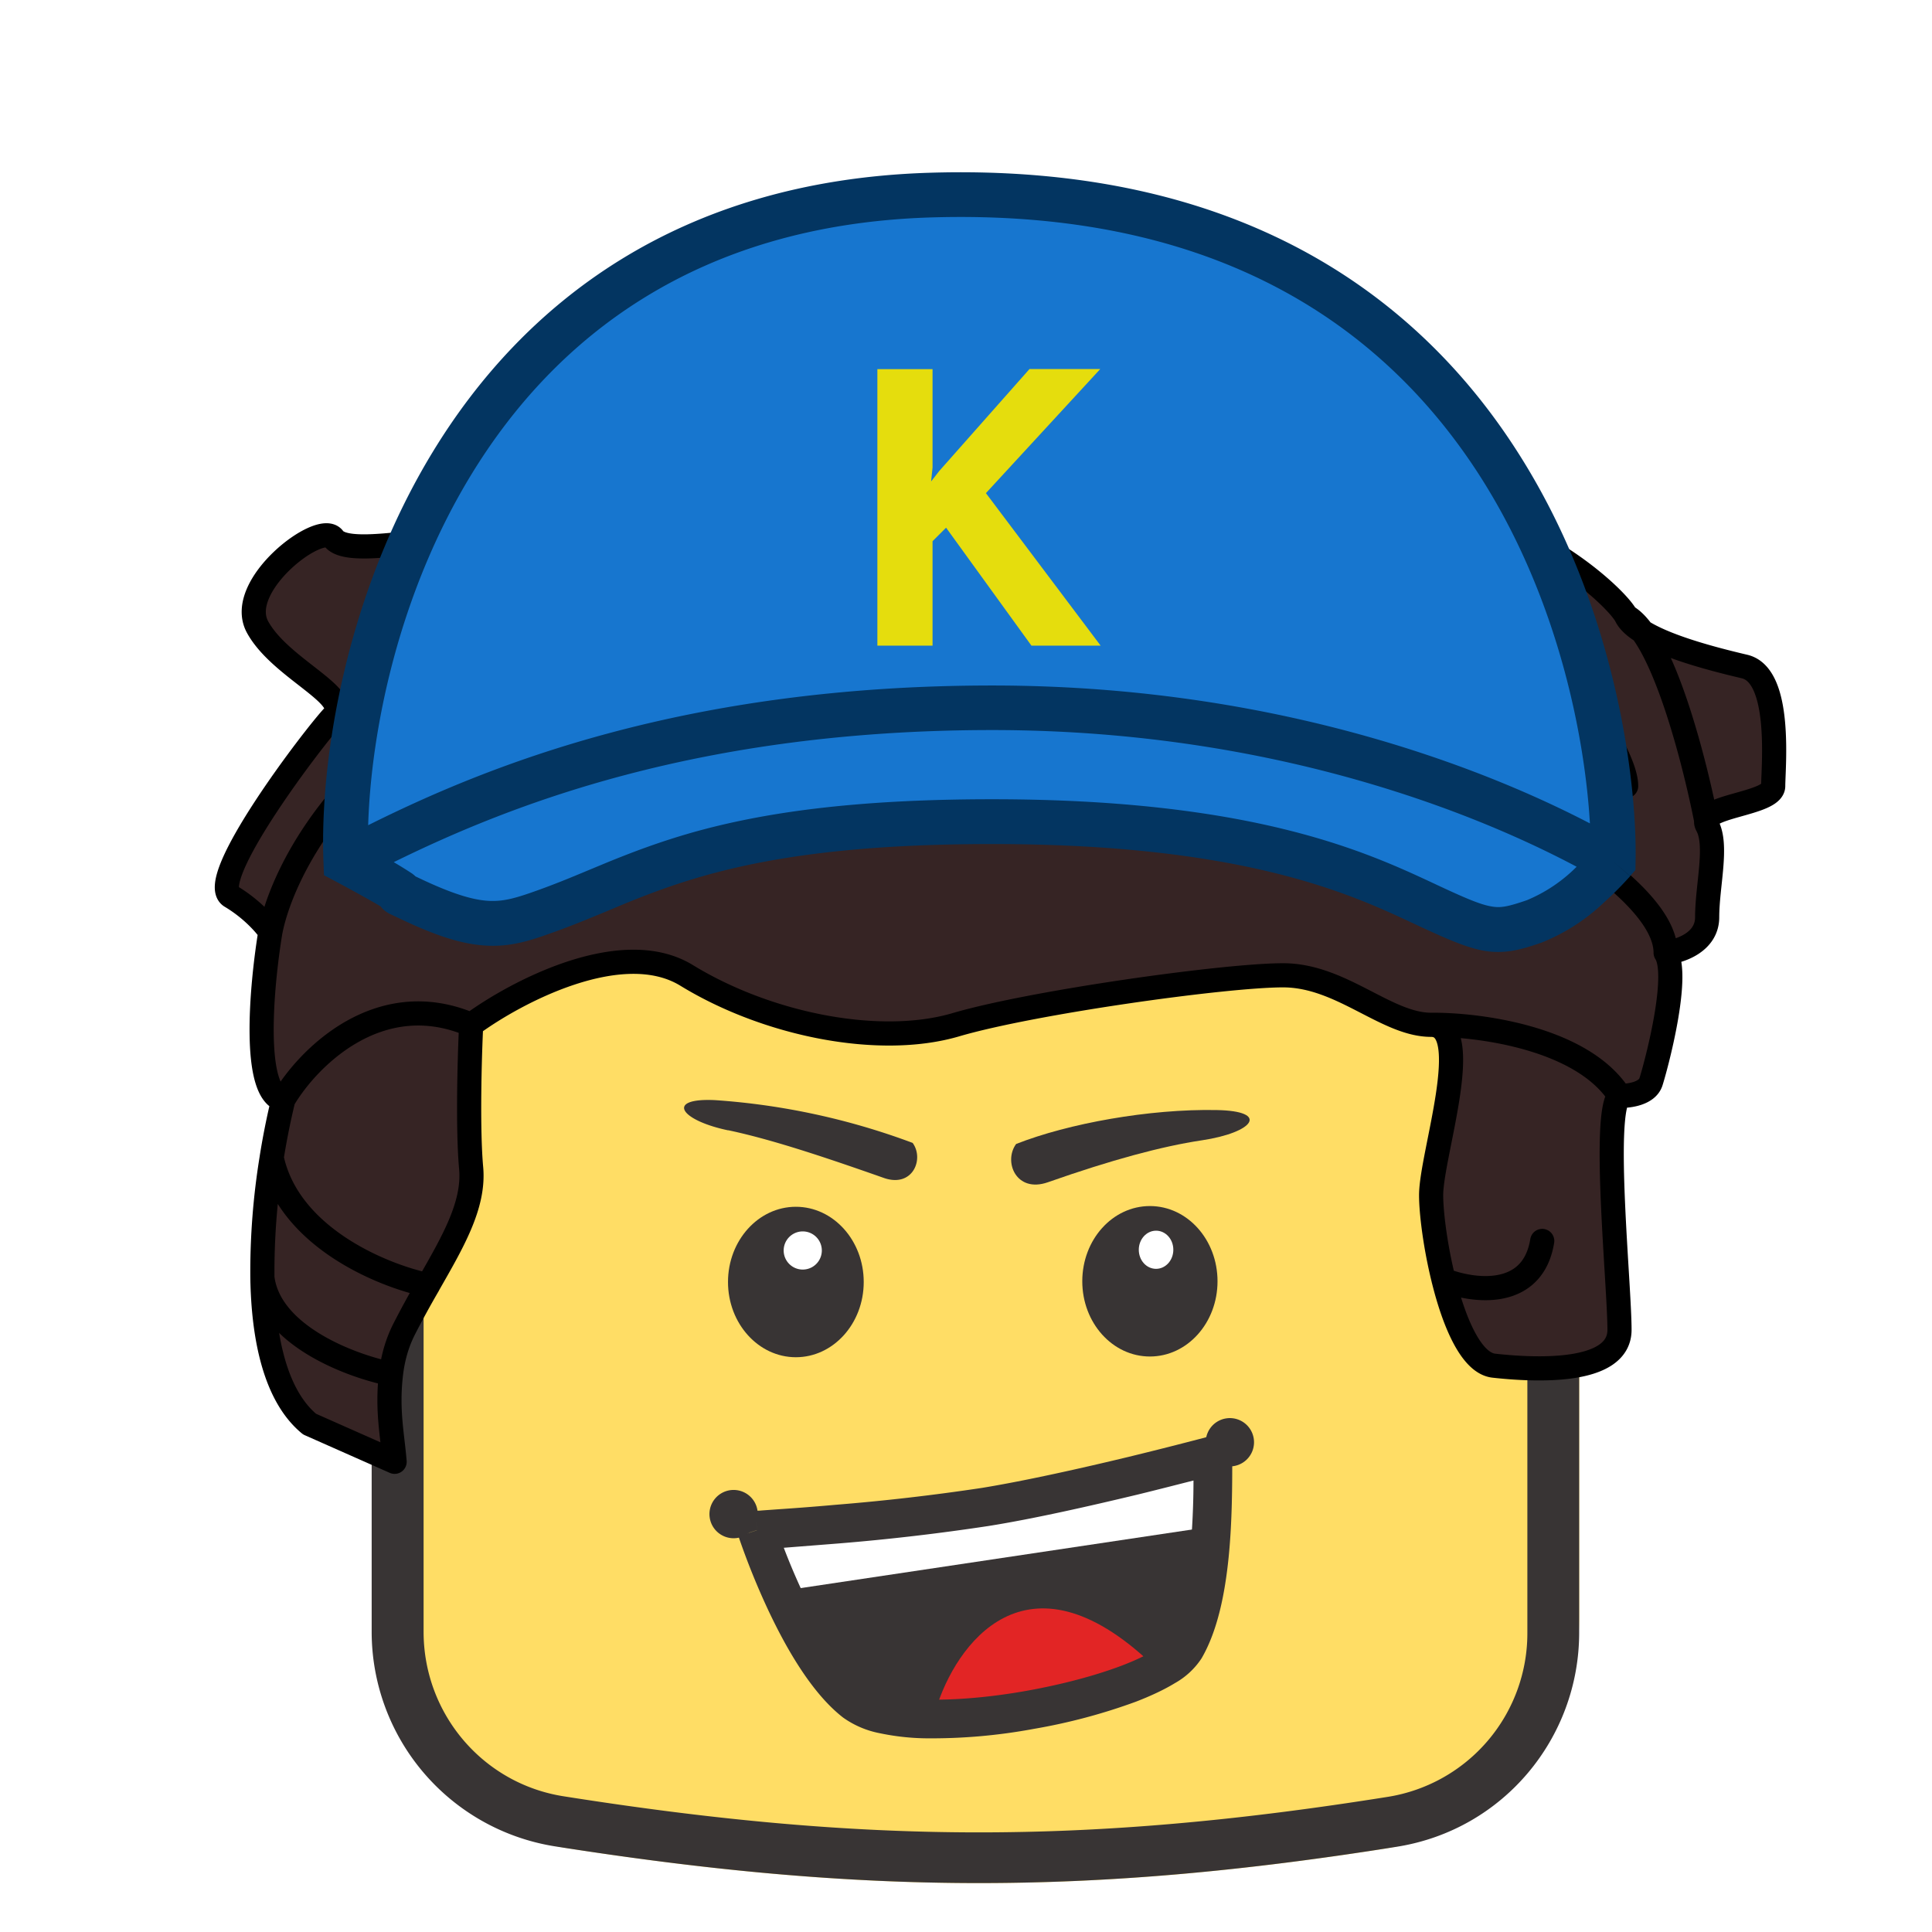
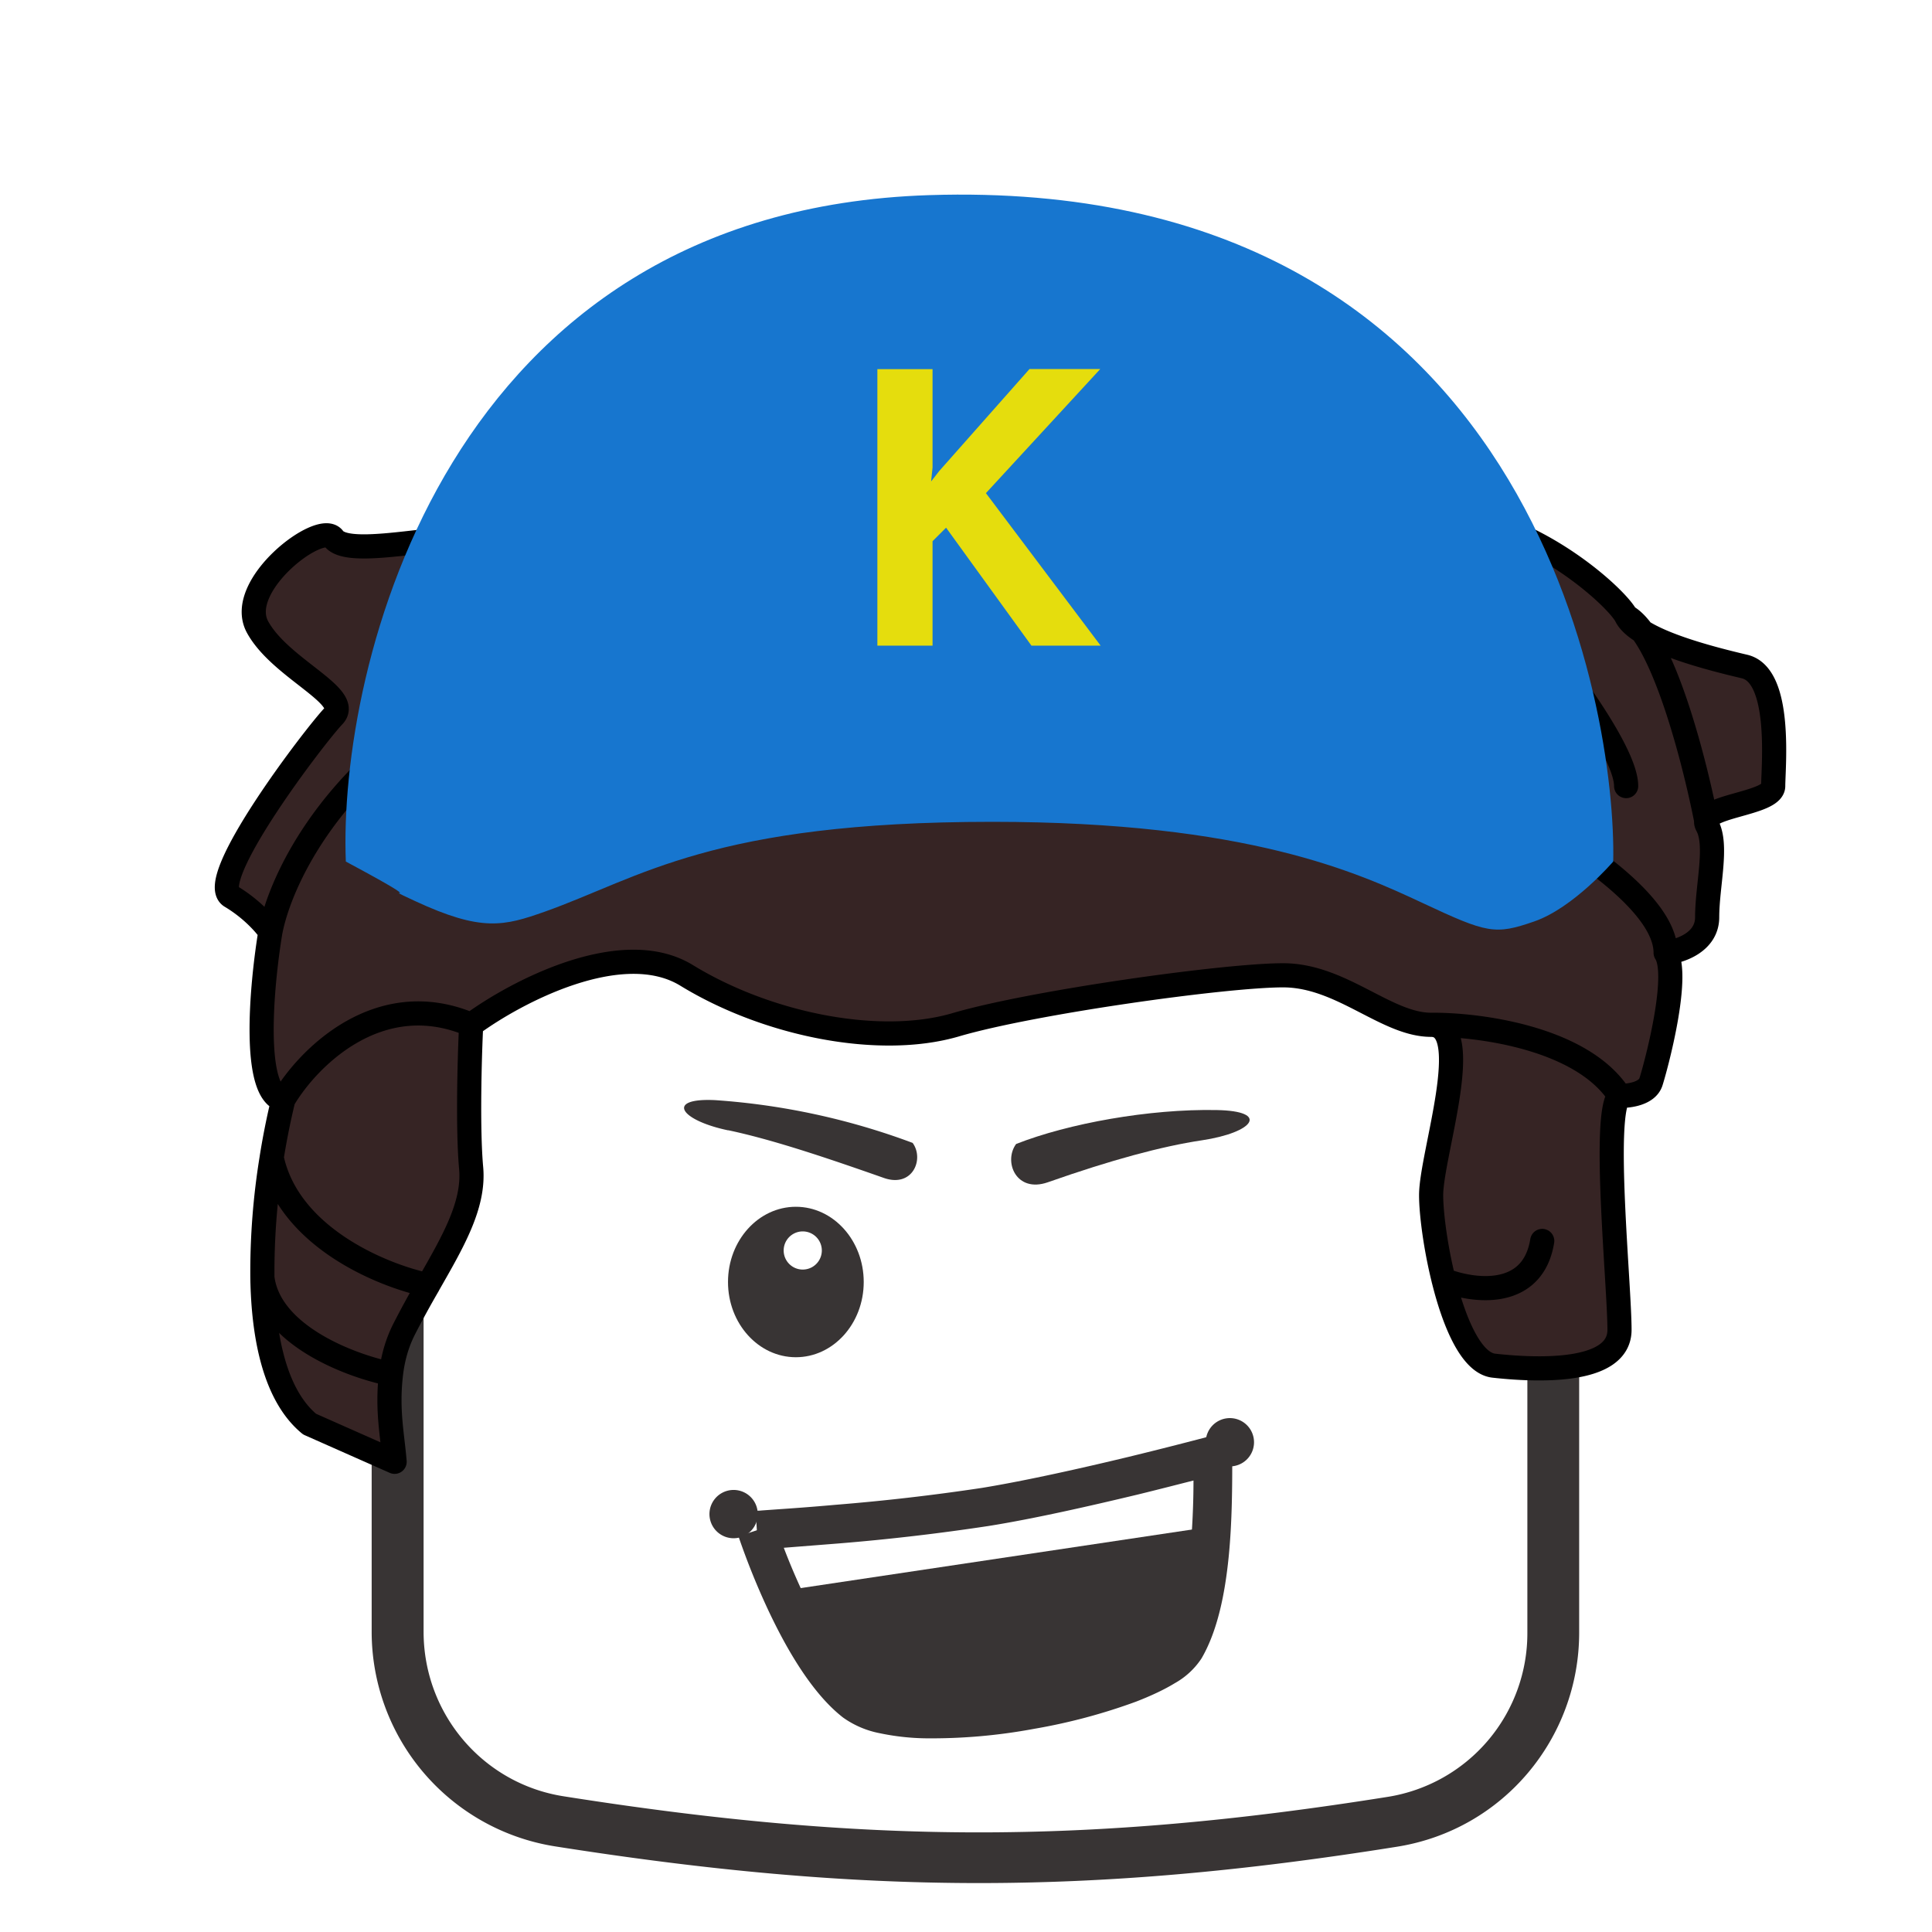
<svg xmlns="http://www.w3.org/2000/svg" data-bbox="0 0 16 16" viewBox="0 0 16 16" height="16" width="16" data-type="ugc">
  <rect x="0" y="0" width="16" height="16" fill="#808080" stroke="none" />
  <g>
    <g clip-path="url(#eeb918b7-4a94-4e51-9380-195dd24e48be)">
      <path fill="#ffffff" d="M16 0v16H0V0h16z" />
-       <path fill="#FFDD65" d="M3.079 8.742a2 2 0 0 1 2-2h6a2 2 0 0 1 2 2v4.637c0 .955-.674 1.785-1.618 1.932-2.453.383-4.304.376-6.756-.004-.947-.146-1.626-.978-1.626-1.936V8.742Z" />
      <path fill="#383434" d="M11.2 7.162H4.958c-.8 0-1.45.634-1.45 1.417v4.934c0 .68.491 1.258 1.159 1.363 2.497.394 4.336.402 6.831.004a1.372 1.372 0 0 0 1.151-1.36V8.579c0-.783-.649-1.417-1.45-1.417Zm-6.242-.42c-1.038 0-1.88.823-1.88 1.837v4.934a1.8 1.8 0 0 0 1.52 1.778c2.541.4 4.427.409 6.97.003.882-.14 1.51-.9 1.51-1.774V8.579c0-1.014-.84-1.837-1.878-1.837H4.958Z" clip-rule="evenodd" fill-rule="evenodd" />
      <path fill="#383434" d="M7.153 10.617c0 .344-.252.623-.562.623-.31 0-.562-.279-.562-.623s.252-.623.562-.623c.31 0 .562.279.562.623z" />
      <path fill="#ffffff" d="M6.806 10.356a.158.158 0 1 1-.316 0 .158.158 0 0 1 .316 0z" />
-       <path fill="#383434" d="M10.083 10.611c0 .344-.25.623-.56.623-.31 0-.56-.279-.56-.623s.25-.623.56-.623c.31 0 .56.279.56.623z" />
      <path fill="#ffffff" d="M9.717 10.35c0 .087-.064.158-.143.158-.079 0-.143-.07-.143-.158 0-.087.064-.158.143-.158.079 0 .143.07.143.158z" />
      <path fill="#383434" d="M9.95 9.444c-.33.05-.743.161-1.272.347-.263.092-.37-.171-.263-.317.432-.17 1.103-.292 1.662-.281.44.008.309.186-.126.251Z" />
      <path fill="#383434" d="M6.03 9.36c.346.073.764.21 1.289.395.239.084.337-.156.239-.29a5.794 5.794 0 0 0-1.633-.354c-.414-.021-.299.165.105.25Z" />
      <path fill="#383434" d="m10.045 12.053-3.777.62s.347 1.063.812 1.423c.466.361 2.498-.044 2.731-.442.234-.399.234-1.129.234-1.6Z" />
      <path fill="#ffffff" d="m10.111 12.631-3.621.542-.228-.542 3.706-.513.143.513Z" />
-       <path fill="#E22525" d="M7.75 14.158c.163-.537.747-1.364 1.787-.379-.217.194-.877.542-1.787.38Z" />
-       <path fill="#383434" d="M10.205 11.844v.212c0 .235 0 .542-.03.841-.03.296-.09.607-.225.838a.635.635 0 0 1-.22.204c-.09.055-.2.106-.321.153a4.809 4.809 0 0 1-.848.226 4.624 4.624 0 0 1-.894.078 1.979 1.979 0 0 1-.38-.042.775.775 0 0 1-.305-.13c-.267-.207-.483-.596-.628-.907a6.108 6.108 0 0 1-.234-.581l-.003-.01-.001-.003.152-.05-.01-.16.013-.002c.008 0 .02 0 .037-.002l.14-.01c.118-.008.284-.02.473-.037a17.6 17.6 0 0 0 1.212-.14c.366-.06.832-.165 1.21-.256a34.162 34.162 0 0 0 .648-.164l.012-.004.202-.054Zm-.321.417c-.119.03-.281.072-.465.117-.38.091-.856.2-1.235.26a18 18 0 0 1-1.236.144l-.457.036c.038.1.09.227.154.364.145.31.334.633.533.788.033.025.09.05.179.07.087.02.195.032.318.035.246.006.54-.021.83-.073.29-.052.57-.126.79-.21.109-.042.2-.085.267-.127a.343.343 0 0 0 .111-.092c.099-.168.154-.422.183-.708a6.69 6.69 0 0 0 .028-.604Zm-3.616.411-.01-.16-.207.013.064.197.153-.05Z" clip-rule="evenodd" fill-rule="evenodd" />
+       <path fill="#383434" d="M10.205 11.844v.212c0 .235 0 .542-.03.841-.03.296-.09.607-.225.838a.635.635 0 0 1-.22.204c-.09.055-.2.106-.321.153a4.809 4.809 0 0 1-.848.226 4.624 4.624 0 0 1-.894.078 1.979 1.979 0 0 1-.38-.042.775.775 0 0 1-.305-.13c-.267-.207-.483-.596-.628-.907a6.108 6.108 0 0 1-.234-.581l-.003-.01-.001-.003.152-.05-.01-.16.013-.002c.008 0 .02 0 .037-.002l.14-.01c.118-.008.284-.02.473-.037a17.6 17.6 0 0 0 1.212-.14c.366-.06.832-.165 1.21-.256a34.162 34.162 0 0 0 .648-.164l.012-.004.202-.054Zm-.321.417c-.119.03-.281.072-.465.117-.38.091-.856.2-1.235.26a18 18 0 0 1-1.236.144l-.457.036c.038.1.09.227.154.364.145.31.334.633.533.788.033.025.09.05.179.07.087.02.195.032.318.035.246.006.54-.021.83-.073.29-.052.57-.126.79-.21.109-.042.2-.085.267-.127a.343.343 0 0 0 .111-.092c.099-.168.154-.422.183-.708a6.69 6.69 0 0 0 .028-.604ZZ" clip-rule="evenodd" fill-rule="evenodd" />
      <path fill="#383434" d="M10.178 12.144a.2.2 0 1 1 .15-.34.2.2 0 0 1-.15.34Z" />
      <path fill="#383434" d="M6.275 12.526a.2.2 0 1 1-.354-.114.2.2 0 0 1 .354.114Z" />
      <path fill="#362424" d="m3.269 12.105-.705-.312c-.282-.232-.383-.707-.391-1.213-.006-.338.029-.69.077-.993.03-.181.063-.345.096-.48-.262-.052-.18-.947-.107-1.389a1.077 1.077 0 0 0-.326-.294c-.221-.13.694-1.332.85-1.495.155-.164-.442-.392-.63-.736-.188-.343.523-.882.63-.735.106.147.702.008 1.054 0 .28-.007 1.206-.744 1.634-1.112.562-1.209 2.065-1.092 2.746-.882.136.01.595.05 1.34.122.931.09 1.34 1.398 1.39 1.594.038.157.32.196.457.196.907-.425 1.986.531 2.083.727.045.025.09.068.133.127.213.133.608.233.848.29.31.074.237.834.237.989 0 .141-.53.16-.555.287l.008.04c.09.163 0 .498 0 .76 0 .21-.23.283-.344.294.123.188-.081.948-.122 1.07-.033.099-.187.118-.26.115-.145.139 0 1.566 0 1.938 0 .371-.706.334-1.04.297-.188-.02-.33-.36-.417-.712a3.371 3.371 0 0 1-.103-.7c0-.334.371-1.411 0-1.411-.372 0-.743-.41-1.226-.41s-2.08.224-2.712.41c-.632.185-1.56 0-2.23-.41-.534-.326-1.41.137-1.782.41-.013.26-.03.861 0 1.188.027.307-.154.613-.356.967a7.594 7.594 0 0 0-.202.37c-.06.12-.092.245-.106.366-.035.3.012.504.03.727Z" />
      <path stroke-linejoin="round" stroke-linecap="round" stroke-width=".2" stroke="#000000" d="M3.902 8.487c-.013.26-.03.861 0 1.188.027.307-.154.613-.356.967m.356-2.155c.371-.273 1.248-.736 1.783-.41.669.41 1.597.595 2.229.41.631-.186 2.229-.41 2.712-.41.483 0 .854.41 1.226.41m-7.95 0c-.763-.327-1.355.277-1.556.62m9.506-.62c.371 0 0 1.077 0 1.411 0 .146.035.427.103.7m-.103-2.111c.392-.004 1.254.108 1.56.588m0 0c-.145.139 0 1.566 0 1.938 0 .371-.706.334-1.04.297-.188-.02-.33-.36-.417-.712m1.457-1.523c.073.003.227-.016.26-.114.04-.123.245-.883.122-1.071m0 0c.115-.01.344-.085.344-.294 0-.262.09-.597 0-.76m-.344 1.054c0-.56-1.407-1.298-2.11-1.597m2.454.543c-.09-.164.547-.172.547-.327 0-.155.074-.915-.237-.989-.31-.073-.882-.22-.98-.417m.67 1.733c-.097-.51-.366-1.57-.67-1.733m0 0c-.098-.196-1.177-1.152-2.084-.727-.136 0-.419-.04-.458-.196-.049-.196-.457-1.504-1.39-1.594a101.05 101.05 0 0 0-1.34-.122c-.68-.21-2.183-.327-2.745.882-.428.368-1.353 1.105-1.634 1.112-.352.008-.948.147-1.055 0-.106-.147-.817.392-.629.735.188.344.785.572.63.736-.156.163-1.071 1.364-.85 1.495.176.105.291.24.326.294m0 0c-.073.442-.155 1.337.107 1.39m-.107-1.39c.08-.419.474-1.241 1.427-1.83m-1.32 3.22a6.056 6.056 0 0 0-.096.479m2.39-4.135c-.027.243.017.712.42.644.505-.084 2.27.131 2.439-.532.604-.022 1.89-.04 2.204.065m-5.062-.177a4.203 4.203 0 0 0-.975.436m.975-.436a5.82 5.82 0 0 1 .53-.82m4.532.997c.393.131.748 1.14 1.738.897l.242-.233m-1.98-.664c.208-.32.543-1.047.222-1.398m1.758 2.062c-.025-.265-.005-.873.286-1.19M8.759 3.21c-1.487-.655-2.805.404-3.588 1.423m1.057 0c.62-.389 2.101-1.118 3.057-.927m2.67 6.893c.24.096.738.165.817-.322m-9.226.366a7.594 7.594 0 0 0-.202.37c-.06.12-.092.245-.106.366m.308-.736c-.374-.077-1.157-.396-1.296-1.055m0 0a5.846 5.846 0 0 0-.077.993m1.065.798c-.035.3.012.504.03.727l-.704-.312c-.282-.232-.383-.707-.391-1.213m1.065.798c-.33-.066-1.006-.318-1.065-.798m1.493-4.692c-.153-.272-.337-.862.15-1.037.61-.22 1.075-.22 1.355-.22m3.026.472c.336-.071 1.025-.266 1.088-.471m3.487.7c.232.284.695.915.695 1.177" fill="none" />
      <path fill="#1776CF" d="M3.437 7.462c-.371-.173.23.103-.573-.327-.063-1.592.814-5.39 4.83-5.519 5.019-.162 5.693 4.29 5.666 5.519 0 0-.328.383-.654.496-.326.113-.389.098-.923-.152-.535-.25-1.448-.673-3.565-.673-2.322 0-2.913.462-3.706.744-.34.12-.523.168-1.075-.088Z" />
-       <path fill="#033561" d="M12.263 3.953c-.76-1.193-2.122-2.23-4.564-2.152-1.938.063-3.107 1.005-3.792 2.123-.609.994-.834 2.13-.858 2.91.981-.489 2.613-1.157 5.168-1.157 2.513 0 4.27.788 4.95 1.142-.04-.684-.25-1.838-.904-2.866Zm1.097 3.182.14.12.044-.05.001-.066c.014-.64-.152-2.1-.97-3.385-.826-1.3-2.31-2.406-4.888-2.323-2.077.067-3.354 1.088-4.096 2.3-.735 1.2-.945 2.585-.912 3.411l.004.106.094.05c.2.107.31.17.368.204l.007.004a.18.18 0 0 0 .055.05c.014.01.035.019.052.027l.1.047c.284.132.495.196.69.202.196.007.356-.047.525-.108.15-.053.295-.113.44-.173l.155-.065c.2-.082.414-.163.673-.236.517-.145 1.227-.26 2.375-.26 2.083 0 2.97.415 3.485.656l.002.001c.259.121.434.2.587.227.173.029.309-.01.476-.068a1.62 1.62 0 0 0 .512-.328 2.812 2.812 0 0 0 .204-.203l.013-.014.003-.004.001-.001-.14-.121ZM3.319 7.21Zm9.738-.032c-.608-.323-2.334-1.132-4.84-1.132-2.437 0-4 .624-4.956 1.094a3.83 3.83 0 0 1 .15.093.265.265 0 0 1 .03.025l.074.035c.268.124.425.164.545.168.119.004.22-.026.39-.087.14-.05.272-.104.413-.163l.166-.069c.206-.084.434-.171.713-.25.557-.156 1.302-.273 2.475-.273 2.15 0 3.09.433 3.644.691.276.13.4.182.492.197.074.013.132.003.292-.052a1.266 1.266 0 0 0 .412-.277Z" clip-rule="evenodd" fill-rule="evenodd" />
      <path fill="#E5DD0D" d="m7.723 3.872-.012.115.068-.087.747-.844h.586l-.947 1.028.95 1.263h-.573l-.707-.977-.112.112v.865h-.457v-2.29h.457v.815Z" />
    </g>
    <defs fill="none">
      <clipPath id="eeb918b7-4a94-4e51-9380-195dd24e48be">
        <path fill="#ffffff" d="M16 0v16H0V0h16z" />
      </clipPath>
    </defs>
  </g>
</svg>